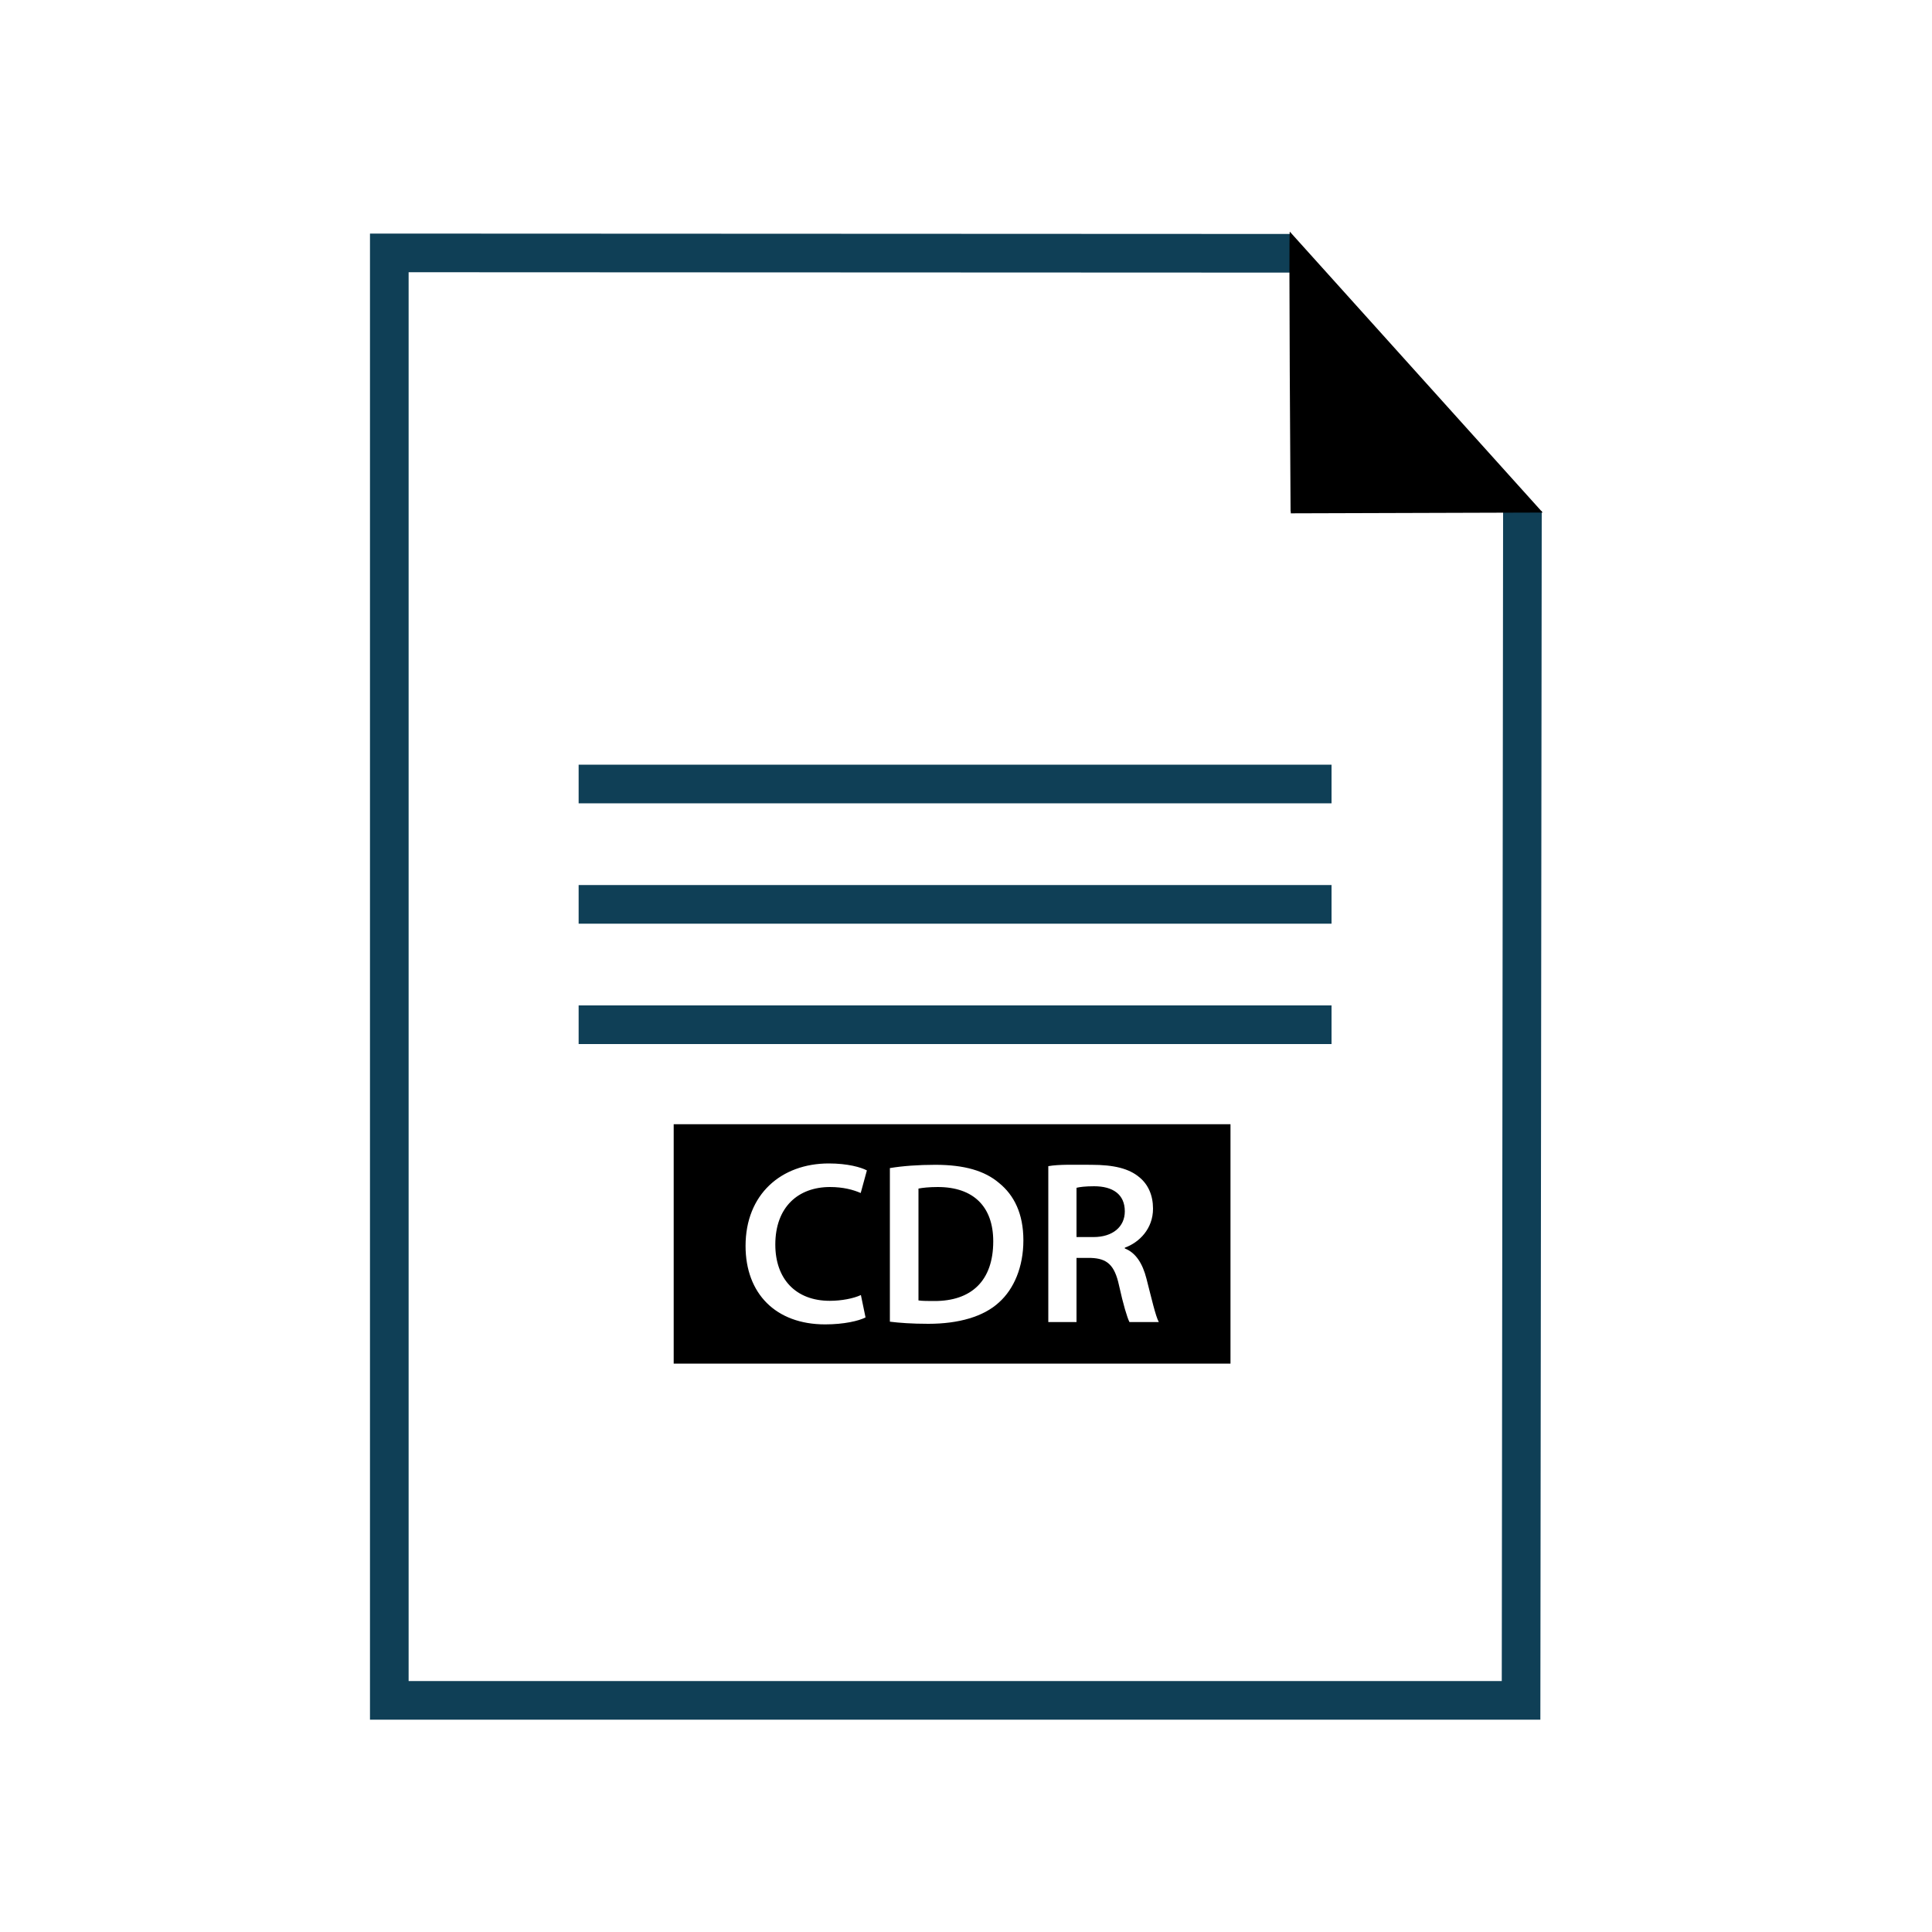
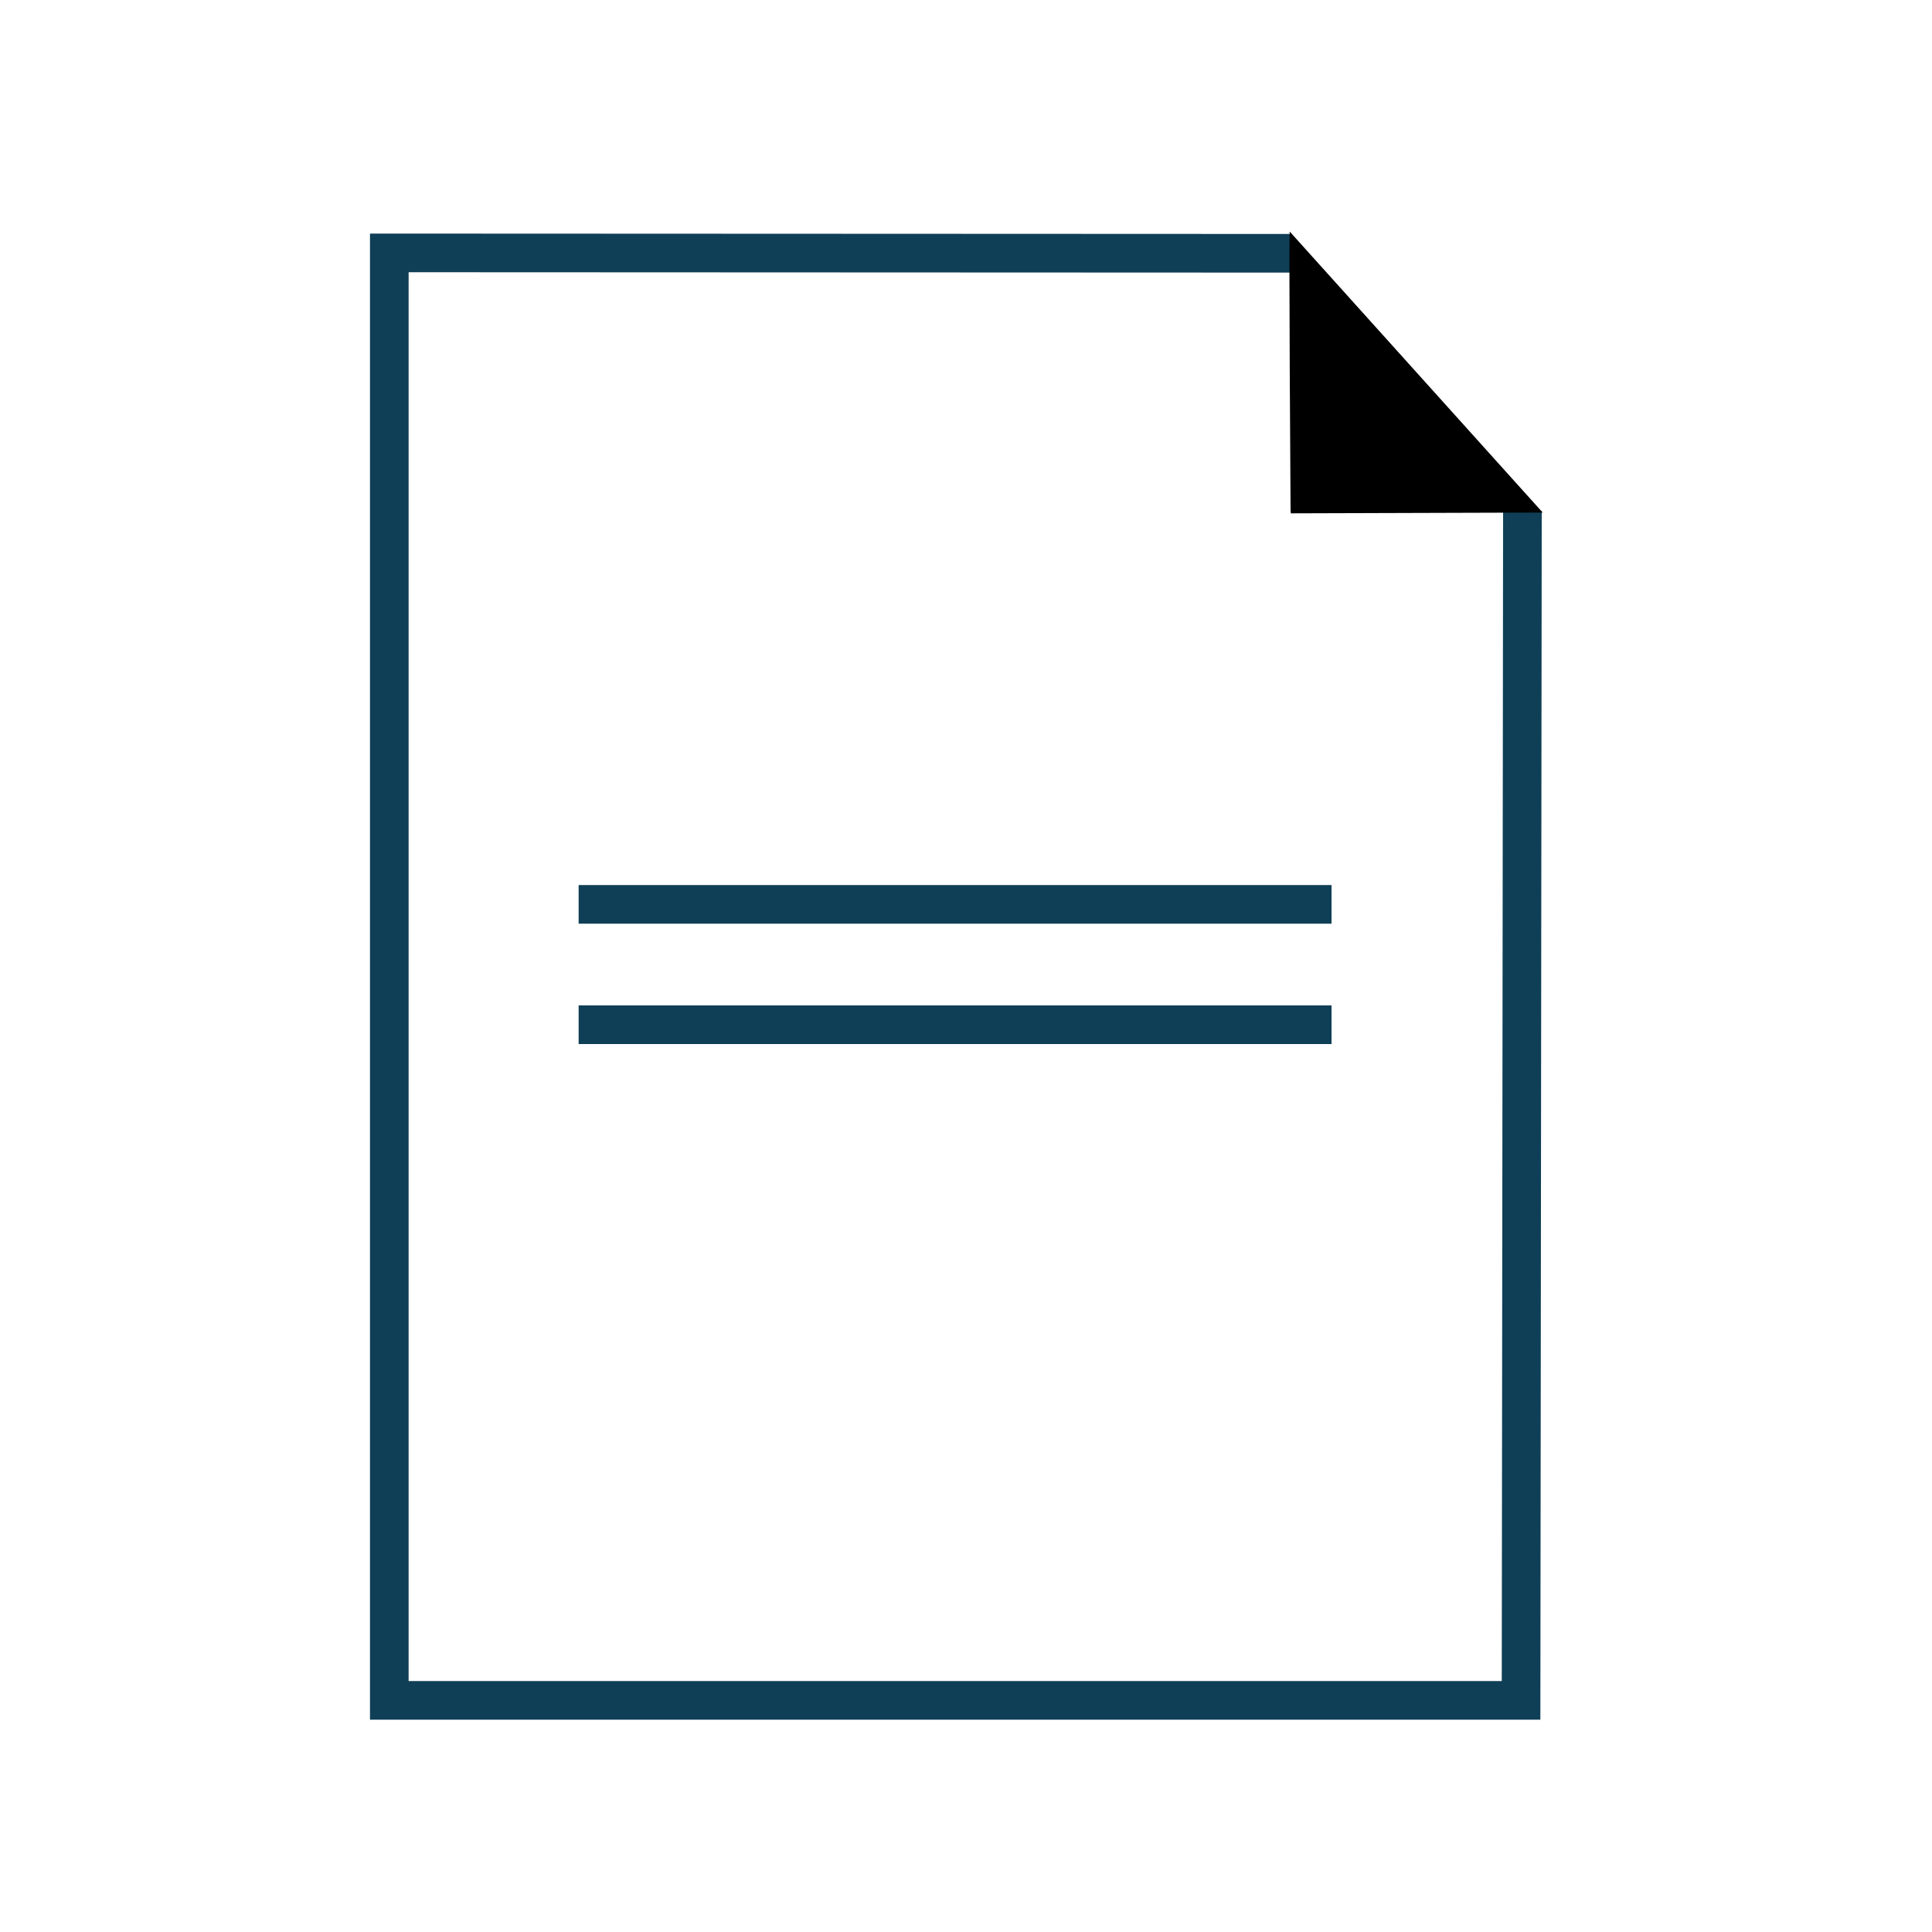
<svg xmlns="http://www.w3.org/2000/svg" id="cdr" viewBox="0 0 100 100">
  <path d="M66.85,13.11l-46.7-.02v74.92h58.58l.07-61.56" style="fill: none; stroke: #0f3f56; stroke-width: 2px;" />
  <path d="M66.8,26.47s-.1-14.53-.04-14.48l13.09,14.54-13.04.04v-.1h-.01Z" style="stroke-width: 0px;" />
  <g>
-     <line x1="29.95" y1="40.58" x2="68.92" y2="40.58" style="fill: none; stroke: #0f3f56; stroke-width: 2px;" />
    <line x1="29.95" y1="46.81" x2="68.92" y2="46.81" style="fill: none; stroke: #0f3f56; stroke-width: 2px;" />
    <line x1="29.95" y1="53.04" x2="68.92" y2="53.04" style="fill: none; stroke: #0f3f56; stroke-width: 2px;" />
  </g>
-   <path d="M48.54,61.44c-.46,0-.8.04-1,.08v5.79c.2.03.51.03.81.03,1.92.01,3.06-1.04,3.06-3.09,0-1.79-1.02-2.81-2.87-2.81ZM48.54,61.44c-.46,0-.8.04-1,.08v5.79c.2.03.51.03.81.03,1.92.01,3.06-1.04,3.06-3.09,0-1.79-1.02-2.81-2.87-2.81ZM34.87,58.19v12.39h28.82v-12.39s-28.82,0-28.82,0ZM42.95,67.33c.6,0,1.23-.12,1.61-.3l.24,1.16c-.35.18-1.12.36-2.09.36-2.56,0-4.12-1.6-4.12-4.06,0-2.67,1.84-4.27,4.31-4.27.98,0,1.67.2,1.97.36l-.32,1.17c-.39-.17-.91-.31-1.59-.31-1.64,0-2.83,1.03-2.83,2.98,0,1.77,1.05,2.91,2.82,2.91ZM51.71,67.41c-.8.74-2.09,1.11-3.66,1.11-.86,0-1.51-.05-1.99-.11v-7.95c.65-.11,1.48-.17,2.35-.17,1.51,0,2.56.31,3.3.94.78.63,1.26,1.59,1.26,2.97s-.49,2.52-1.26,3.21ZM58.46,68.43c-.12-.24-.32-.9-.54-1.9-.23-1.06-.62-1.39-1.45-1.42h-.75v3.32h-1.46v-8.07c.55-.1,1.38-.07,2.23-.07,1.16,0,1.95.19,2.49.65.45.37.7.93.7,1.62,0,1.04-.71,1.75-1.46,2.02v.04c.57.22.92.78,1.12,1.56.26,1.01.47,1.94.64,2.25h-1.52ZM56.63,61.4c-.46,0-.76.04-.91.08v2.55h.88c.99,0,1.62-.53,1.62-1.33,0-.89-.63-1.3-1.59-1.3ZM48.54,61.44c-.46,0-.8.04-1,.08v5.79c.2.03.51.03.81.03,1.92.01,3.06-1.04,3.06-3.09,0-1.79-1.02-2.81-2.87-2.81Z" style="stroke-width: 0px;" />
</svg>